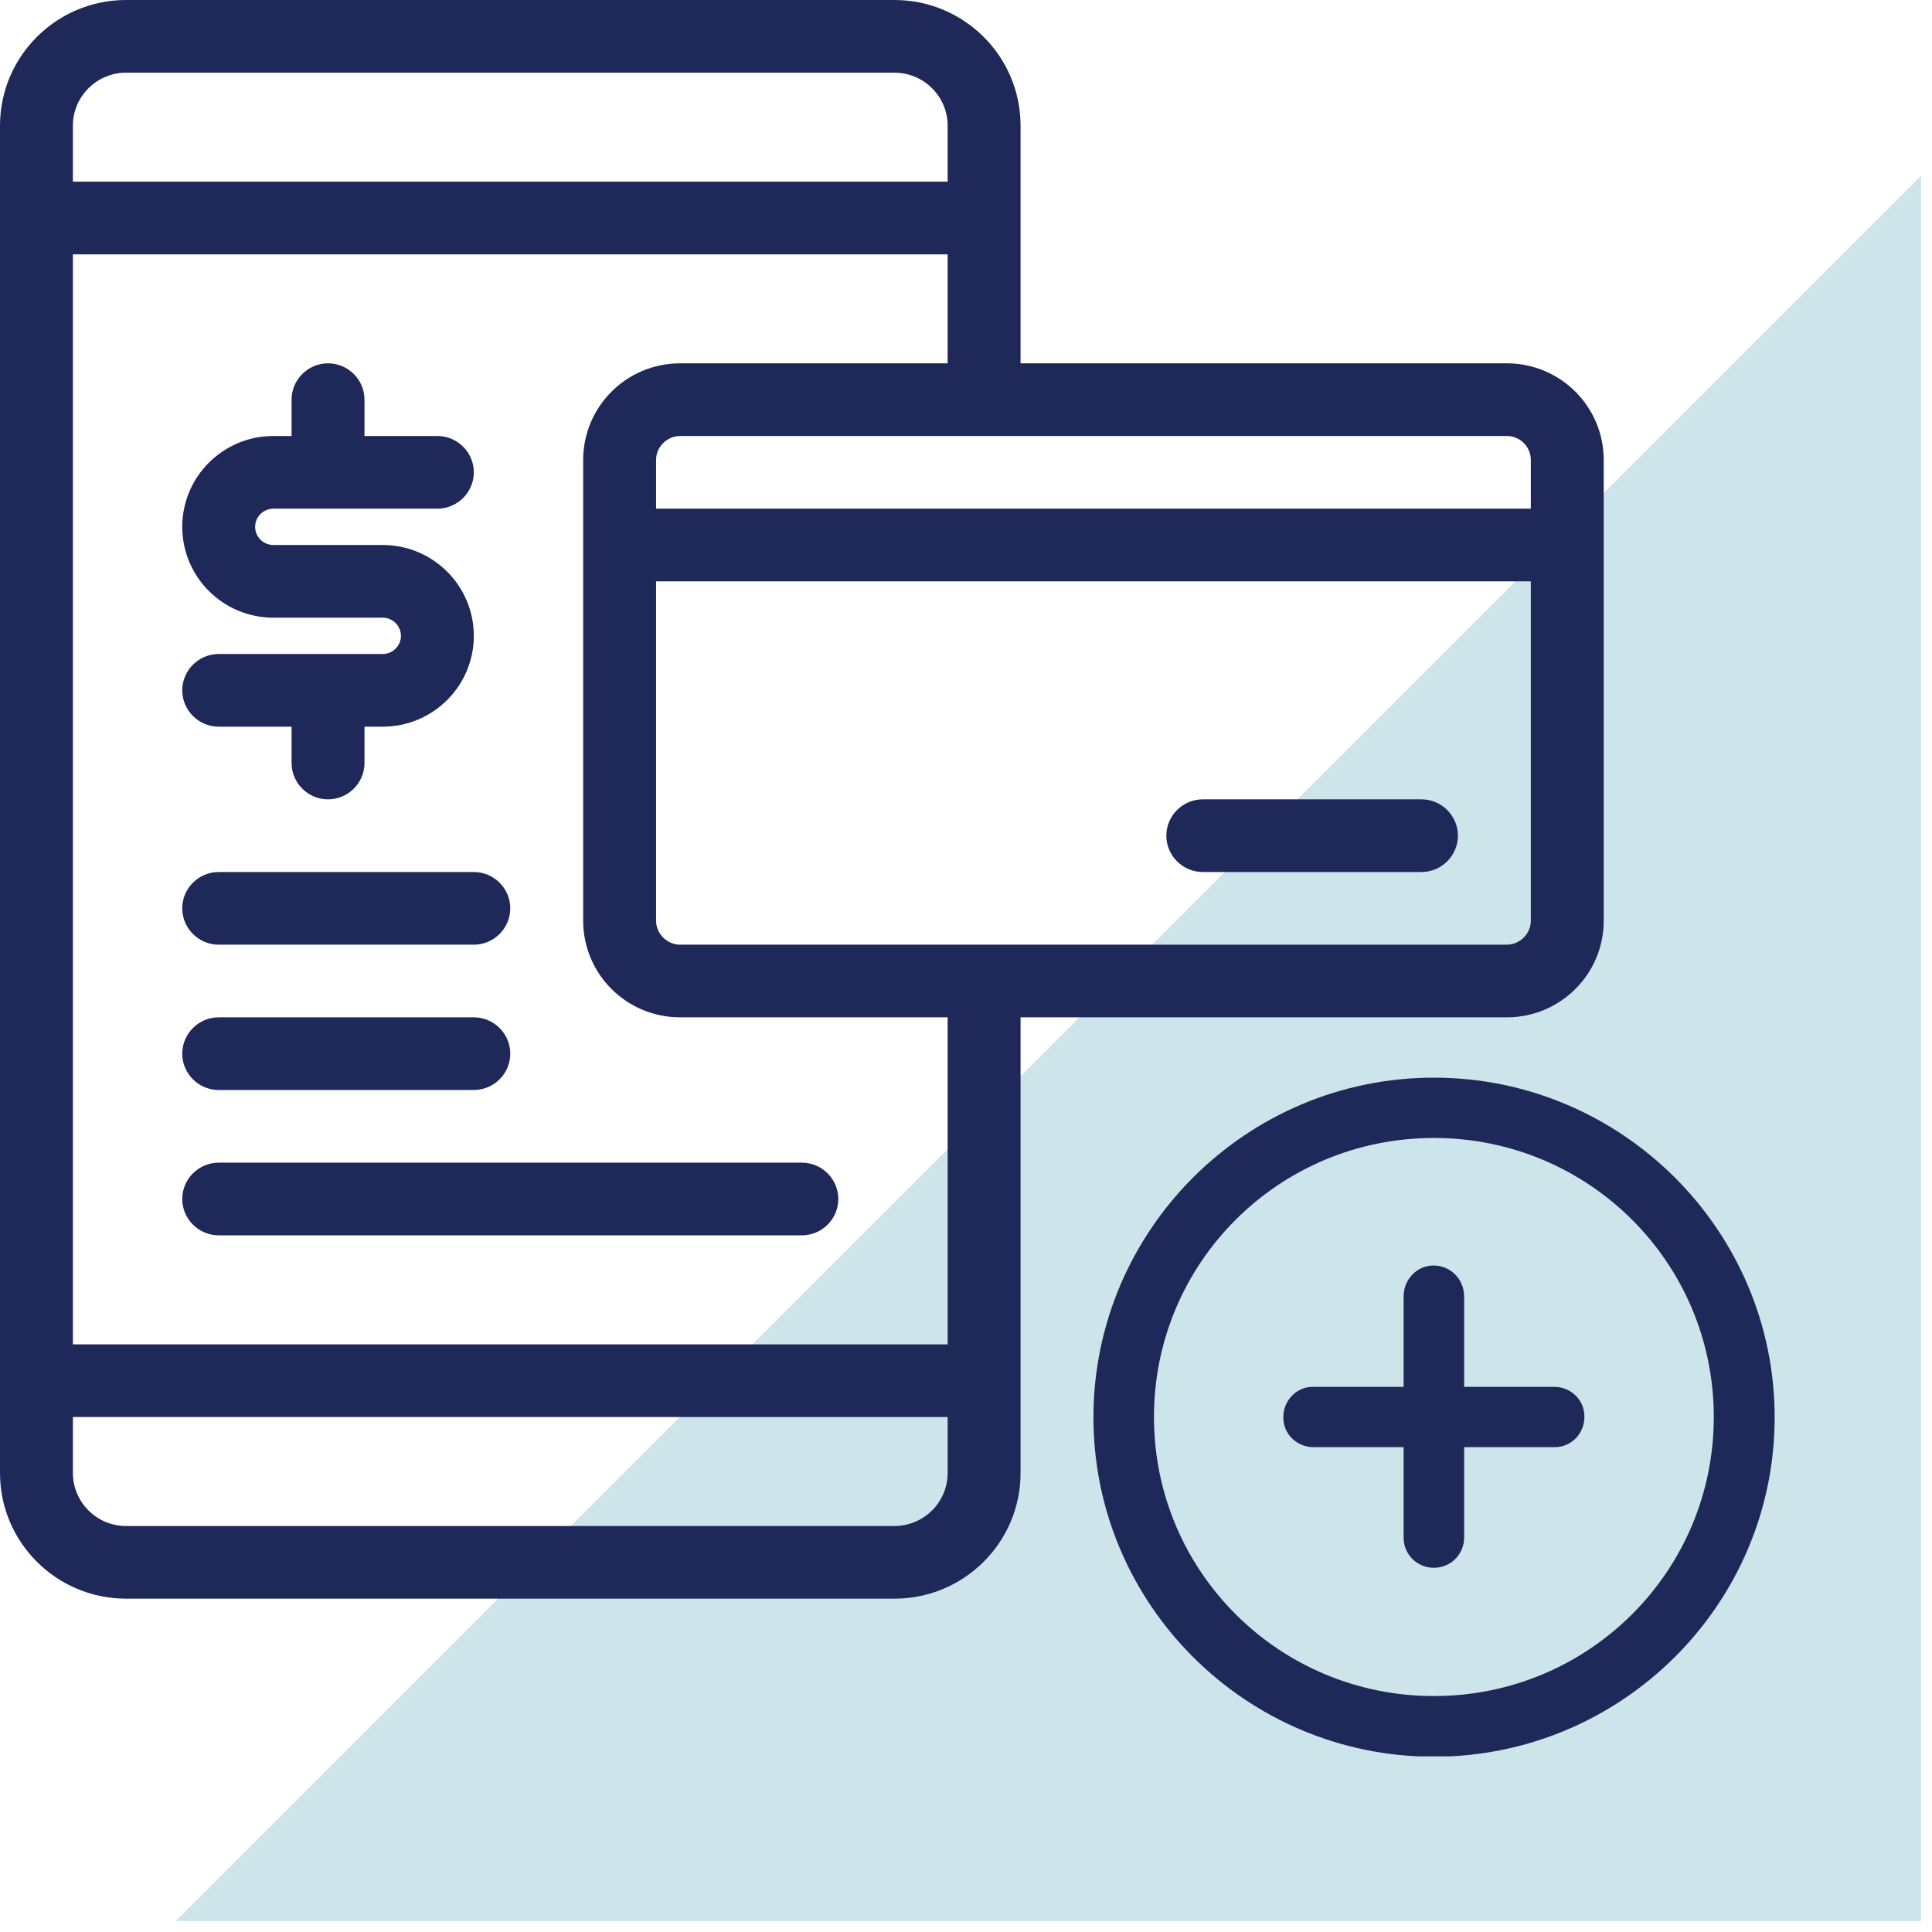
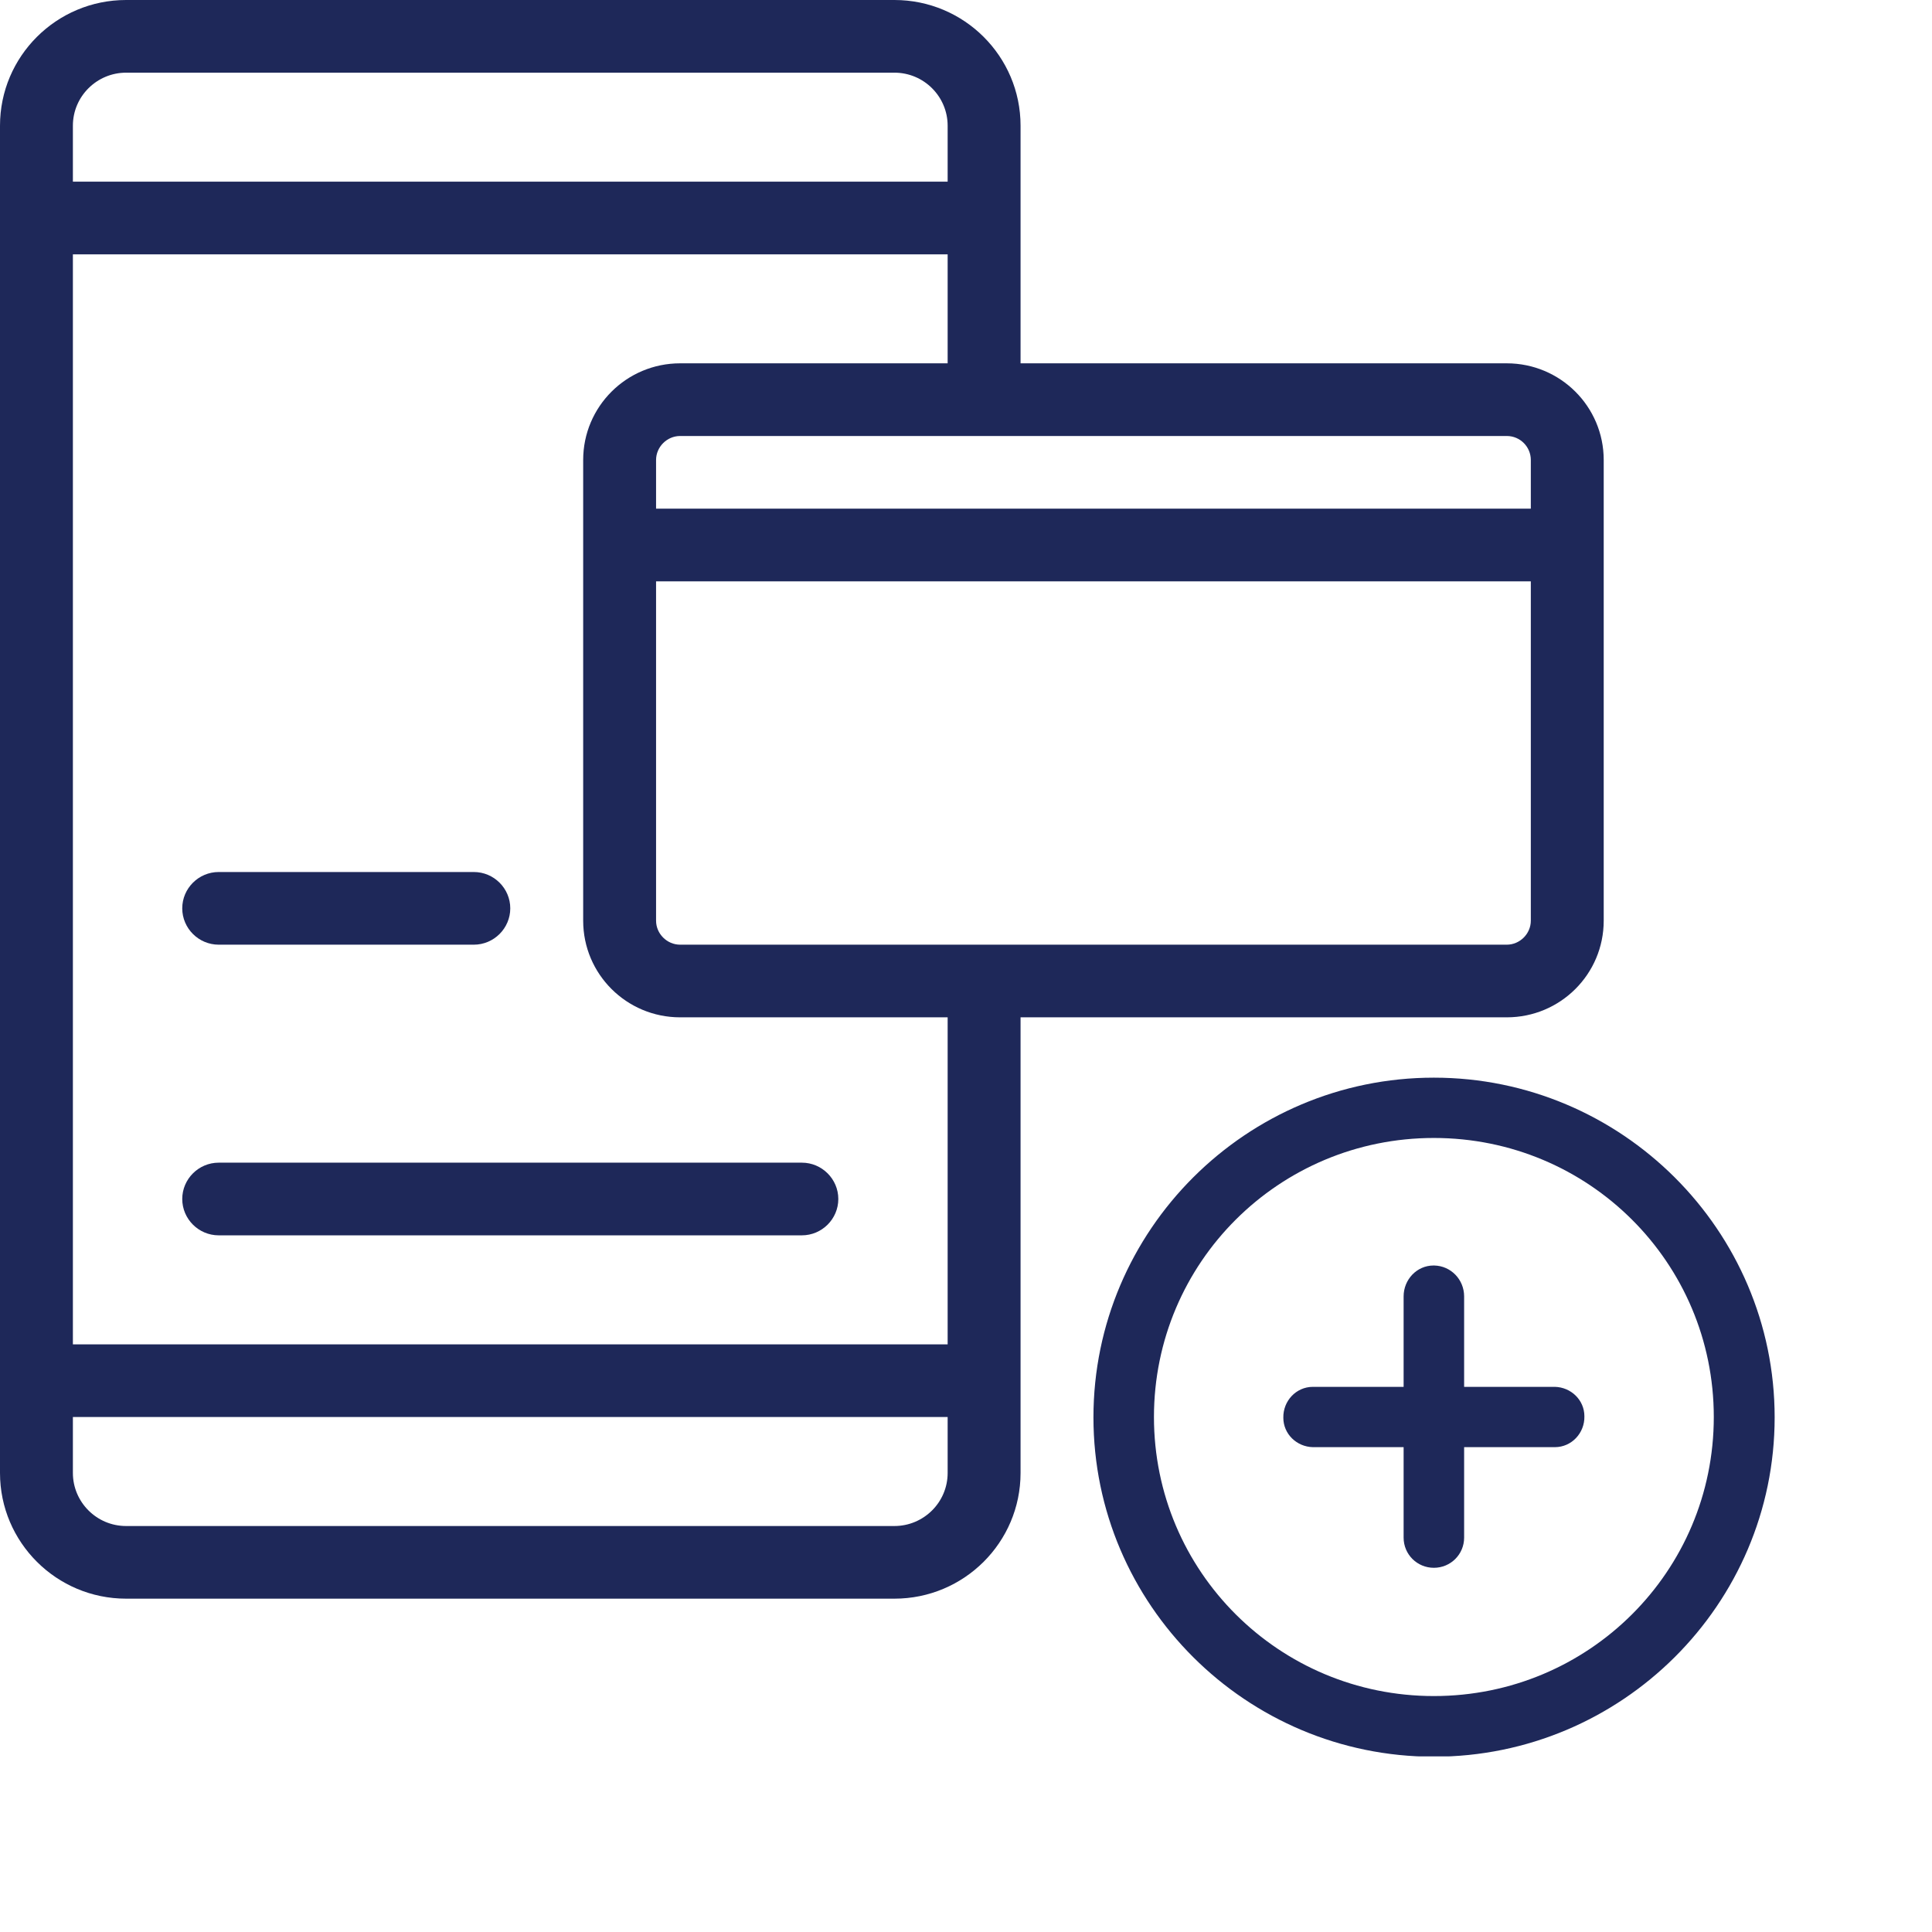
<svg xmlns="http://www.w3.org/2000/svg" width="88" height="88" viewBox="0 0 88 88" fill="none">
  <g clip-path="url(#clip0_1220_17)">
    <path d="M8 87.5H87.5V8" fill="#4097B4" fill-opacity="0.26" />
  </g>
  <g clip-path="url(#clip1_1220_17)">
    <path d="M68.631 16.549H46.485V5.726C46.485 2.565 43.911 0 40.74 0H5.744C2.573 0 0 2.565 0 5.726V67.091C0 70.252 2.573 72.817 5.744 72.817H40.74C43.911 72.817 46.485 70.252 46.485 67.091V46.338H68.631C71.072 46.338 73.047 44.369 73.047 41.936V20.952C73.047 18.519 71.072 16.549 68.631 16.549ZM69.727 20.952V23.169H29.883V20.952C29.883 20.356 30.381 19.859 30.979 19.859H68.631C69.245 19.859 69.727 20.356 69.727 20.952ZM5.744 3.31H40.74C42.085 3.31 43.164 4.402 43.164 5.726V8.275H3.32V5.726C3.32 4.386 4.416 3.31 5.744 3.31ZM40.74 69.508H5.744C4.399 69.508 3.32 68.415 3.32 67.091V64.543H43.164V67.091C43.164 68.432 42.069 69.508 40.74 69.508ZM43.164 61.233H3.32V11.585H43.164V16.549H30.979C28.538 16.549 26.563 18.519 26.563 20.952V41.936C26.563 44.369 28.538 46.338 30.979 46.338H43.164V61.233ZM68.631 43.029H30.979C30.381 43.029 29.883 42.532 29.883 41.936V26.479H69.727V41.936C69.727 42.532 69.229 43.029 68.631 43.029Z" fill="#1E2859" />
-     <path d="M64.746 36.409H54.785C53.872 36.409 53.125 37.154 53.125 38.064C53.125 38.974 53.872 39.719 54.785 39.719H64.746C65.659 39.719 66.406 38.974 66.406 38.064C66.406 37.154 65.659 36.409 64.746 36.409Z" fill="#1E2859" />
-     <path d="M17.432 29.789H9.961C9.048 29.789 8.301 30.534 8.301 31.444C8.301 32.354 9.048 33.099 9.961 33.099H13.281V34.754C13.281 35.664 14.028 36.409 14.941 36.409C15.855 36.409 16.602 35.664 16.602 34.754V33.099H17.432C19.723 33.099 21.582 31.245 21.582 28.962C21.582 26.678 19.723 24.824 17.432 24.824H12.451C12.003 24.824 11.621 24.46 11.621 23.997C11.621 23.533 12.003 23.169 12.451 23.169H19.922C20.835 23.169 21.582 22.424 21.582 21.514C21.582 20.604 20.835 19.859 19.922 19.859H16.602V18.204C16.602 17.294 15.855 16.549 14.941 16.549C14.028 16.549 13.281 17.294 13.281 18.204V19.859H12.451C10.16 19.859 8.301 21.713 8.301 23.997C8.301 26.28 10.16 28.134 12.451 28.134H17.432C17.88 28.134 18.262 28.498 18.262 28.962C18.262 29.425 17.88 29.789 17.432 29.789Z" fill="#1E2859" />
    <path d="M8.301 54.613C8.301 55.523 9.048 56.268 9.961 56.268H36.524C37.437 56.268 38.184 55.523 38.184 54.613C38.184 53.703 37.437 52.958 36.524 52.958H9.961C9.048 52.958 8.301 53.703 8.301 54.613Z" fill="#1E2859" />
-     <path d="M9.961 49.648H21.582C22.495 49.648 23.242 48.904 23.242 47.993C23.242 47.083 22.495 46.338 21.582 46.338H9.961C9.048 46.338 8.301 47.083 8.301 47.993C8.301 48.904 9.048 49.648 9.961 49.648Z" fill="#1E2859" />
    <path d="M9.961 43.029H21.582C22.495 43.029 23.242 42.284 23.242 41.374C23.242 40.463 22.495 39.719 21.582 39.719H9.961C9.048 39.719 8.301 40.463 8.301 41.374C8.301 42.284 9.048 43.029 9.961 43.029Z" fill="#1E2859" />
    <path d="M65.311 49.086C56.761 49.086 49.805 56.036 49.805 64.559C49.805 73.082 56.761 80.016 65.311 80.016C73.861 80.016 80.833 73.082 80.833 64.559C80.833 56.036 73.861 49.086 65.311 49.086ZM65.311 51.833C72.367 51.833 78.061 57.509 78.061 64.543C78.061 71.576 72.367 77.253 65.311 77.253C58.255 77.253 52.561 71.576 52.561 64.543C52.561 57.509 58.255 51.833 65.311 51.833ZM65.294 57.642C64.531 57.642 63.933 58.287 63.933 59.048V63.169H59.799C59.035 63.169 58.438 63.815 58.454 64.576C58.454 65.321 59.069 65.9 59.799 65.916H63.933V70.037C63.933 70.799 64.547 71.411 65.311 71.411C66.075 71.411 66.689 70.799 66.689 70.037V65.916H70.823C71.586 65.916 72.184 65.271 72.167 64.51C72.167 63.765 71.553 63.186 70.823 63.169H66.689V59.048C66.689 58.287 66.091 57.658 65.327 57.642C65.311 57.642 65.294 57.642 65.278 57.642H65.294Z" fill="#1E2859" />
  </g>
  <defs>
    <clipPath id="clip0_1220_17">
-       <rect width="79.5" height="79.5" fill="white" transform="translate(8 8)" />
-     </clipPath>
+       </clipPath>
    <clipPath id="clip1_1220_17">
      <rect width="80.833" height="80" fill="white" />
    </clipPath>
  </defs>
</svg>